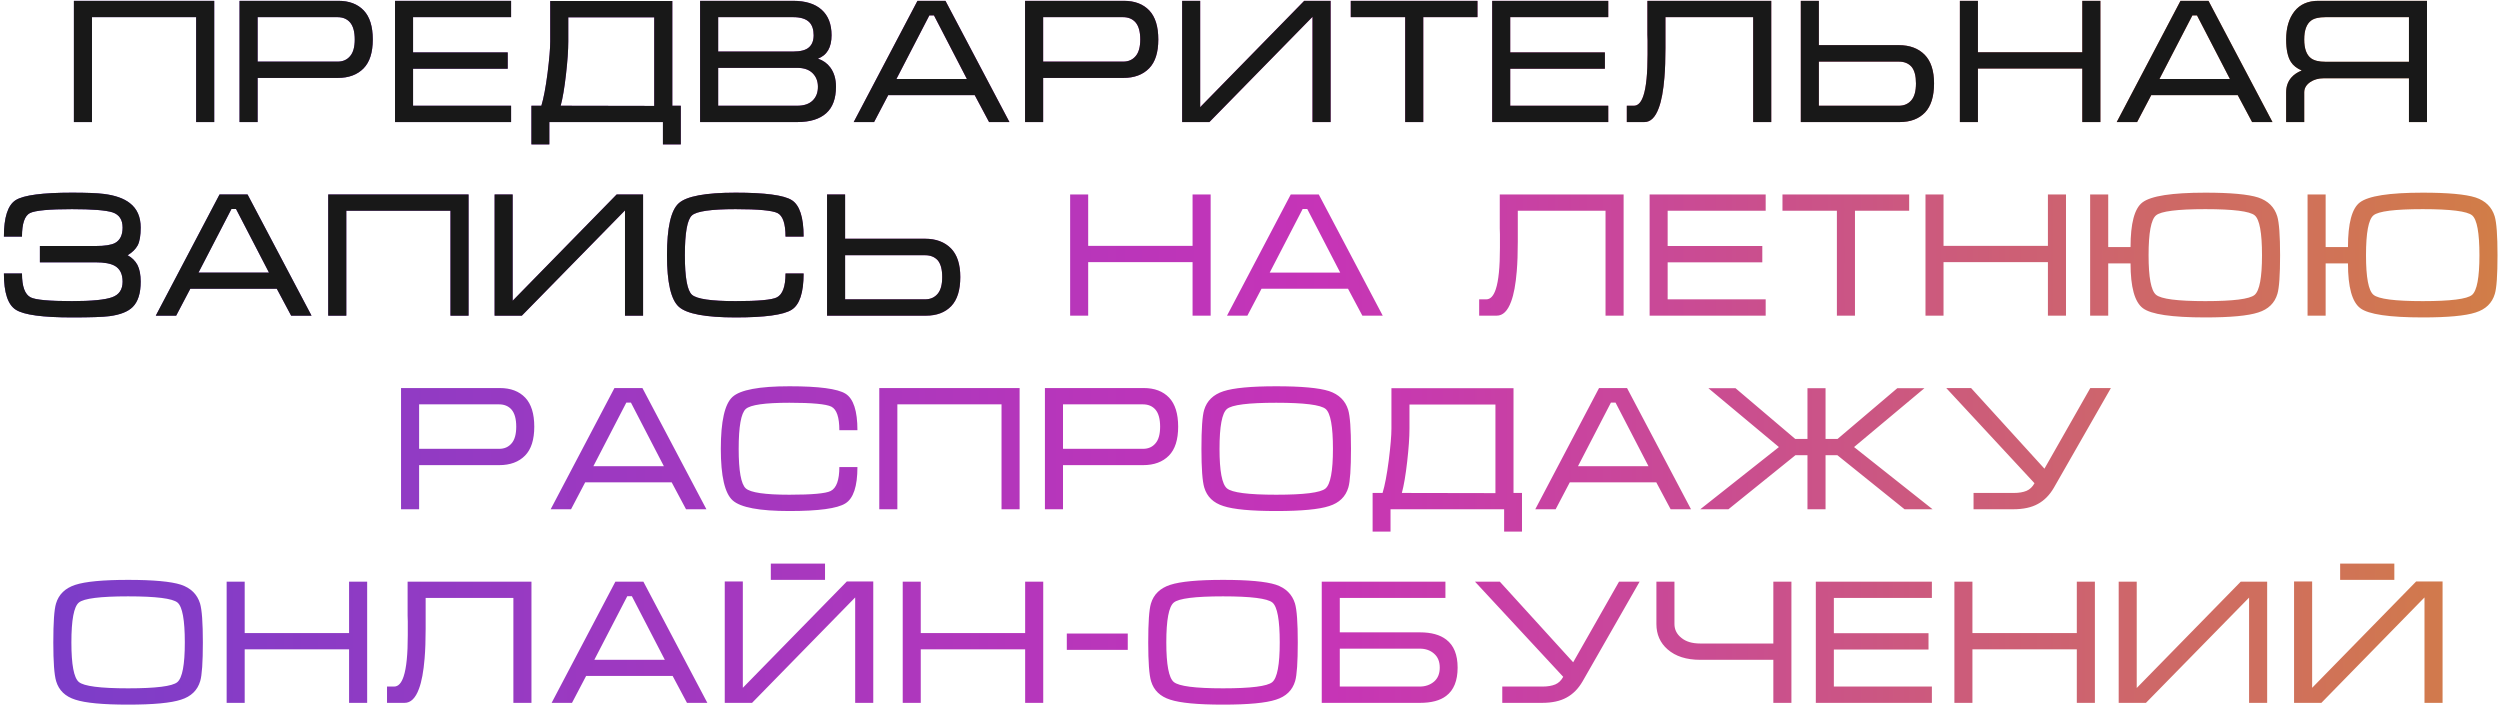
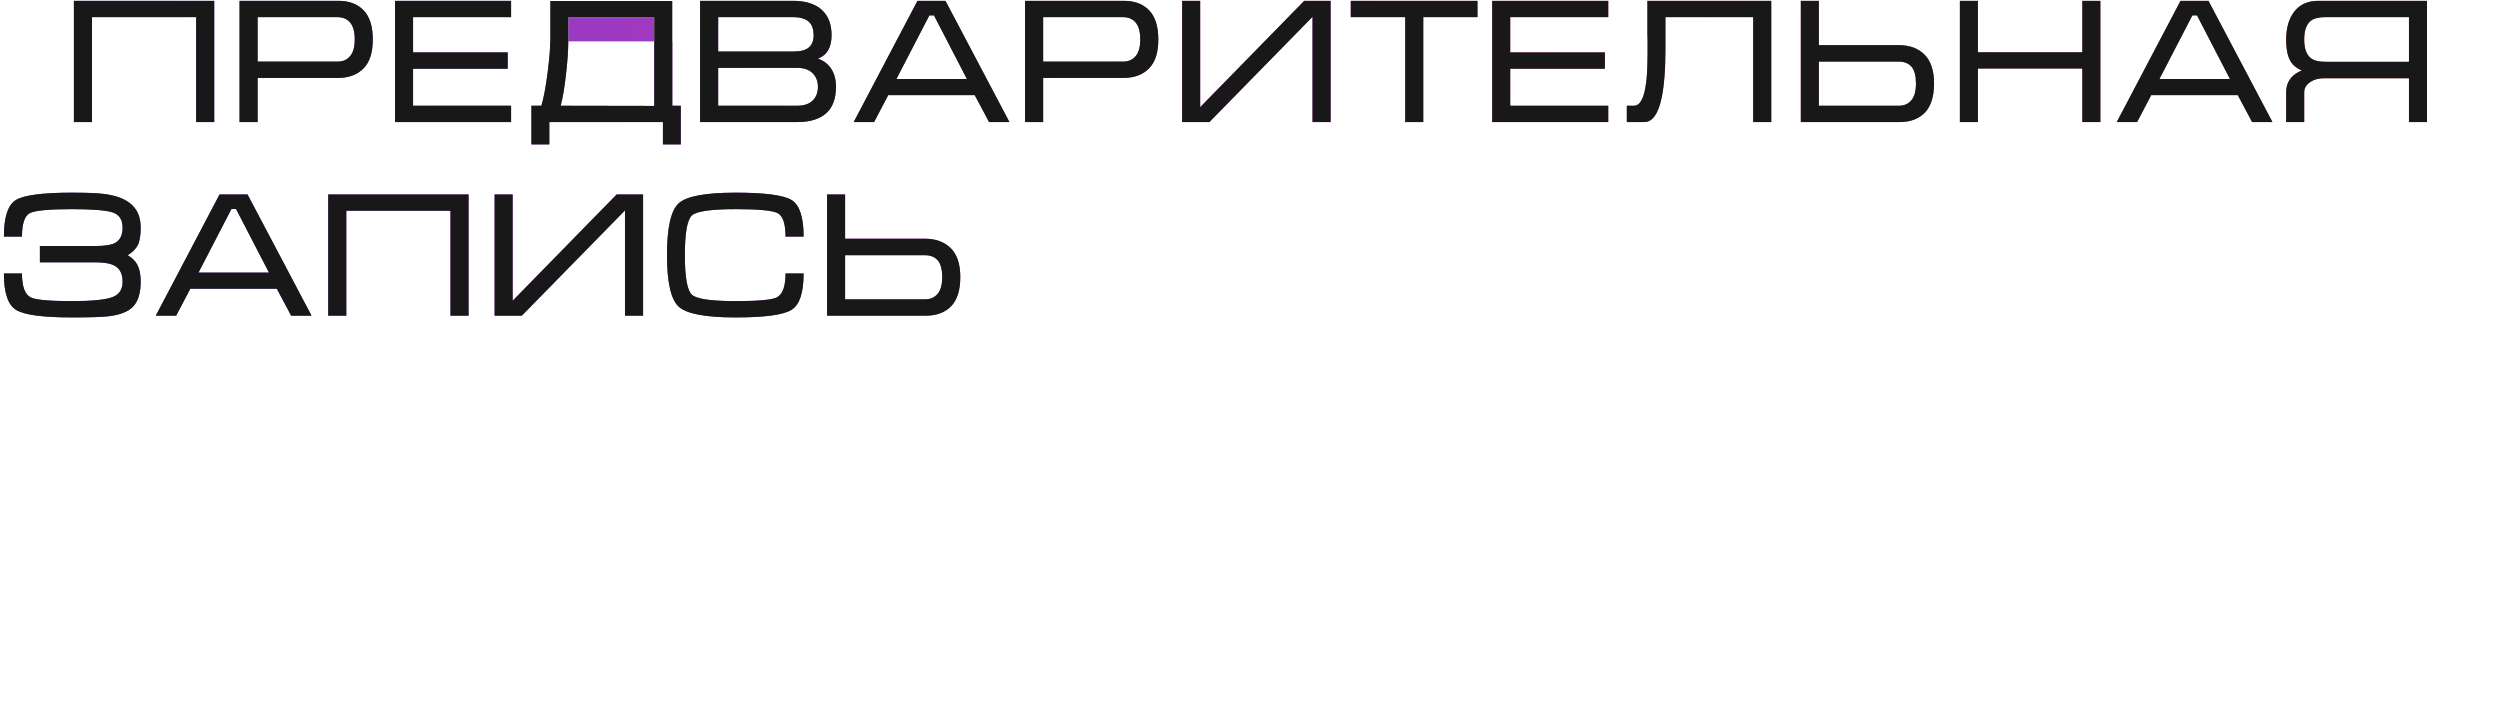
<svg xmlns="http://www.w3.org/2000/svg" width="594" height="168" viewBox="0 0 594 168" fill="none">
-   <path d="M17.558 0.2H50.901V29H46.605V4.075H21.854V29H17.558V0.2ZM56.915 29V0.2H80.412C82.961 0.2 84.965 0.96 86.424 2.482C87.857 3.996 88.573 6.295 88.573 9.378C88.573 12.469 87.843 14.758 86.383 16.244C84.896 17.759 82.847 18.516 80.237 18.516H61.211V29H56.915ZM61.211 14.641H80.237C81.477 14.641 82.46 14.206 83.187 13.336C83.92 12.493 84.287 11.174 84.287 9.378C84.287 7.556 83.92 6.209 83.187 5.339C82.46 4.496 81.463 4.075 80.196 4.075H61.211V14.641ZM93.857 0.2H121.434V4.075H98.143V12.452H120.632V16.327H98.143V25.125H121.434V29H93.857V0.2ZM128.629 25.125C129.164 23.384 129.654 20.805 130.099 17.385C130.524 13.987 130.736 11.472 130.736 9.841V0.241H159.742V25.125H161.757V34.304H157.512V29H130.521V34.304H126.265V25.125H128.629ZM133.214 25.125L155.446 25.166V4.116H135.023V9.841C135.023 11.89 134.841 14.501 134.478 17.673C134.115 20.873 133.693 23.357 133.214 25.125ZM198.626 20.582C198.626 23.412 197.855 25.516 196.314 26.893C194.745 28.298 192.459 29 189.458 29H166.342V0.2H188.44C191.387 0.2 193.645 0.902 195.214 2.307C196.79 3.712 197.578 5.733 197.578 8.371C197.578 11.263 196.499 13.116 194.34 13.932C195.574 14.35 196.554 15.049 197.28 16.029C198.178 17.241 198.626 18.759 198.626 20.582ZM193.323 8.371C193.323 7.021 192.987 5.997 192.315 5.298C191.527 4.482 190.236 4.075 188.44 4.075H170.638V12.246H188.44C190.236 12.246 191.5 11.907 192.233 11.229C192.96 10.585 193.323 9.632 193.323 8.371ZM170.638 16.121V25.125H189.407C191.037 25.125 192.274 24.704 193.117 23.861C193.933 23.052 194.34 21.973 194.34 20.623C194.34 19.301 193.919 18.221 193.076 17.385C192.233 16.543 191.01 16.121 189.407 16.121H170.638ZM224.642 0.2L239.844 29H235.003L231.59 22.596H211.044L207.683 29H202.841L217.992 0.2H224.642ZM229.74 18.773L221.908 3.653H220.818L212.986 18.773H229.74ZM243.555 29V0.2H267.052C269.601 0.2 271.605 0.96 273.064 2.482C274.497 3.996 275.213 6.295 275.213 9.378C275.213 12.469 274.483 14.758 273.023 16.244C271.536 17.759 269.488 18.516 266.877 18.516H247.851V29H243.555ZM247.851 14.641H266.877C268.117 14.641 269.1 14.206 269.827 13.336C270.56 12.493 270.927 11.174 270.927 9.378C270.927 7.556 270.56 6.209 269.827 5.339C269.1 4.496 268.103 4.075 266.836 4.075H247.851V14.641ZM316.153 29H311.856V3.993L287.352 29H280.877V0.2H285.163V25.464L309.883 0.2H316.153V29ZM320.943 0.2H351.049V4.075H338.17V29H333.873V4.075H320.943V0.2ZM354.544 0.2H382.121V4.075H358.83V12.452H381.32V16.327H358.83V25.125H382.121V29H354.544V0.2ZM386.532 25.125H388.217C389.204 25.125 389.961 24.313 390.489 22.689C391.14 20.722 391.465 17.451 391.465 12.873V12.205V11.609V11.146C391.465 10.646 391.465 10.143 391.465 9.635C391.438 9.156 391.424 8.693 391.424 8.248V0.2H420.851V29H416.555V4.075H395.71V9.512V11.444C395.71 14.11 395.628 16.44 395.463 18.434C395.21 21.552 394.761 23.964 394.117 25.67C393.302 27.89 392.164 29 390.705 29H386.532V25.125ZM427.872 0.2H432.158V10.725H451.153C453.736 10.725 455.785 11.486 457.299 13.007C458.786 14.521 459.53 16.793 459.53 19.821C459.53 22.912 458.814 25.214 457.382 26.729C455.922 28.243 453.914 29 451.358 29H427.872V0.2ZM432.158 14.641V25.125H451.153C452.414 25.125 453.411 24.69 454.144 23.82C454.87 22.977 455.233 21.644 455.233 19.821C455.233 18.026 454.884 16.707 454.185 15.864C453.452 15.049 452.455 14.641 451.194 14.641H432.158ZM465.667 0.2H469.953V12.411H494.755V0.2H499.051V29H494.755V16.286H469.953V29H465.667V0.2ZM524.738 0.2L539.94 29H535.099L531.686 22.596H511.14L507.778 29H502.937L518.088 0.2H524.738ZM529.836 18.773L522.004 3.653H520.914L513.082 18.773H529.836ZM576.655 0.2V29H572.369V18.598H552.11C550.849 18.598 549.77 18.907 548.873 19.523C547.948 20.174 547.485 20.976 547.485 21.928V29H543.189V21.928C543.189 20.524 543.61 19.345 544.453 18.393C545.042 17.721 545.858 17.173 546.899 16.748C545.721 16.241 544.864 15.566 544.329 14.723C543.569 13.545 543.189 11.763 543.189 9.378C543.189 6.603 543.85 4.373 545.172 2.687C546.488 1.029 548.369 0.2 550.815 0.2H576.655ZM572.369 14.682V4.075H552.532C550.99 4.075 549.856 4.342 549.13 4.876C548.033 5.692 547.485 7.193 547.485 9.378C547.485 11.544 548.019 13.031 549.088 13.839C549.842 14.401 550.99 14.682 552.532 14.682H572.369ZM33.428 54.073C33.428 55.958 33.191 57.362 32.718 58.287C32.211 59.212 31.41 59.997 30.313 60.641C31.355 61.203 32.139 61.977 32.667 62.964C33.174 63.971 33.428 65.29 33.428 66.921C33.428 69.669 32.797 71.673 31.536 72.934C30.413 74.058 28.559 74.788 25.976 75.123C24.461 75.322 21.501 75.421 17.095 75.421C10.133 75.421 5.7 74.818 3.795 73.612C1.883 72.434 0.927 69.556 0.927 64.978H5.223C5.223 68.069 5.912 69.964 7.289 70.662C8.468 71.252 11.737 71.546 17.095 71.546C21.782 71.546 24.968 71.238 26.654 70.621C28.305 70.032 29.131 68.799 29.131 66.921C29.131 65.119 28.514 63.868 27.281 63.169C26.301 62.608 24.787 62.327 22.738 62.327H9.479V58.452H22.738C24.896 58.452 26.424 58.215 27.322 57.742C28.528 57.092 29.131 55.868 29.131 54.073C29.131 52.196 28.333 50.99 26.736 50.455C25.133 49.948 21.919 49.694 17.095 49.694C11.709 49.694 8.382 50.003 7.115 50.62C5.854 51.27 5.223 53.138 5.223 56.221H0.927C0.927 51.617 1.866 48.725 3.743 47.546C5.628 46.368 10.078 45.778 17.095 45.778C20.604 45.778 23.128 45.878 24.67 46.077C27.363 46.412 29.426 47.142 30.858 48.266C32.571 49.588 33.428 51.524 33.428 54.073ZM58.816 46.2L74.018 75H69.177L65.764 68.597H45.218L41.857 75H37.016L52.166 46.2H58.816ZM63.914 64.773L56.082 49.653H54.992L47.16 64.773H63.914ZM77.986 46.2H111.33V75H107.033V50.075H82.283V75H77.986V46.2ZM152.794 75H148.497V49.992L123.993 75H117.518V46.2H121.804V71.464L146.524 46.2H152.794V75ZM162.723 60.641C162.723 65.89 163.285 69.021 164.409 70.035C165.533 71.043 168.986 71.546 174.77 71.546C180.128 71.546 183.397 71.252 184.575 70.662C185.953 69.964 186.641 68.069 186.641 64.978H190.938C190.938 69.556 189.982 72.434 188.07 73.612C186.158 74.818 181.725 75.421 174.77 75.421C167.664 75.421 163.172 74.579 161.295 72.893C159.417 71.207 158.478 67.123 158.478 60.641C158.478 54.104 159.403 49.992 161.254 48.307C163.104 46.621 167.609 45.778 174.77 45.778C181.786 45.778 186.234 46.368 188.111 47.546C189.996 48.725 190.938 51.617 190.938 56.221H186.641C186.641 53.138 186.007 51.27 184.74 50.62C183.479 50.003 180.156 49.694 174.77 49.694C168.959 49.694 165.505 50.188 164.409 51.175C163.285 52.182 162.723 55.337 162.723 60.641ZM196.509 46.2H200.796V56.725H219.79C222.373 56.725 224.422 57.486 225.937 59.007C227.424 60.521 228.167 62.793 228.167 65.821C228.167 68.912 227.451 71.214 226.019 72.728C224.559 74.243 222.552 75 219.996 75H196.509V46.2ZM200.796 60.641V71.125H219.79C221.051 71.125 222.048 70.69 222.781 69.82C223.507 68.977 223.871 67.644 223.871 65.821C223.871 64.026 223.521 62.707 222.822 61.864C222.089 61.049 221.092 60.641 219.831 60.641H200.796Z" fill="url(#paint0_linear_2_365)" />
+   <path d="M17.558 0.2H50.901V29H46.605V4.075H21.854V29H17.558V0.2ZM56.915 29V0.2H80.412C82.961 0.2 84.965 0.96 86.424 2.482C87.857 3.996 88.573 6.295 88.573 9.378C88.573 12.469 87.843 14.758 86.383 16.244C84.896 17.759 82.847 18.516 80.237 18.516H61.211V29H56.915ZM61.211 14.641H80.237C81.477 14.641 82.46 14.206 83.187 13.336C83.92 12.493 84.287 11.174 84.287 9.378C84.287 7.556 83.92 6.209 83.187 5.339C82.46 4.496 81.463 4.075 80.196 4.075H61.211V14.641ZM93.857 0.2H121.434V4.075H98.143V12.452H120.632V16.327H98.143V25.125H121.434V29H93.857V0.2ZM128.629 25.125C129.164 23.384 129.654 20.805 130.099 17.385C130.524 13.987 130.736 11.472 130.736 9.841H159.742V25.125H161.757V34.304H157.512V29H130.521V34.304H126.265V25.125H128.629ZM133.214 25.125L155.446 25.166V4.116H135.023V9.841C135.023 11.89 134.841 14.501 134.478 17.673C134.115 20.873 133.693 23.357 133.214 25.125ZM198.626 20.582C198.626 23.412 197.855 25.516 196.314 26.893C194.745 28.298 192.459 29 189.458 29H166.342V0.2H188.44C191.387 0.2 193.645 0.902 195.214 2.307C196.79 3.712 197.578 5.733 197.578 8.371C197.578 11.263 196.499 13.116 194.34 13.932C195.574 14.35 196.554 15.049 197.28 16.029C198.178 17.241 198.626 18.759 198.626 20.582ZM193.323 8.371C193.323 7.021 192.987 5.997 192.315 5.298C191.527 4.482 190.236 4.075 188.44 4.075H170.638V12.246H188.44C190.236 12.246 191.5 11.907 192.233 11.229C192.96 10.585 193.323 9.632 193.323 8.371ZM170.638 16.121V25.125H189.407C191.037 25.125 192.274 24.704 193.117 23.861C193.933 23.052 194.34 21.973 194.34 20.623C194.34 19.301 193.919 18.221 193.076 17.385C192.233 16.543 191.01 16.121 189.407 16.121H170.638ZM224.642 0.2L239.844 29H235.003L231.59 22.596H211.044L207.683 29H202.841L217.992 0.2H224.642ZM229.74 18.773L221.908 3.653H220.818L212.986 18.773H229.74ZM243.555 29V0.2H267.052C269.601 0.2 271.605 0.96 273.064 2.482C274.497 3.996 275.213 6.295 275.213 9.378C275.213 12.469 274.483 14.758 273.023 16.244C271.536 17.759 269.488 18.516 266.877 18.516H247.851V29H243.555ZM247.851 14.641H266.877C268.117 14.641 269.1 14.206 269.827 13.336C270.56 12.493 270.927 11.174 270.927 9.378C270.927 7.556 270.56 6.209 269.827 5.339C269.1 4.496 268.103 4.075 266.836 4.075H247.851V14.641ZM316.153 29H311.856V3.993L287.352 29H280.877V0.2H285.163V25.464L309.883 0.2H316.153V29ZM320.943 0.2H351.049V4.075H338.17V29H333.873V4.075H320.943V0.2ZM354.544 0.2H382.121V4.075H358.83V12.452H381.32V16.327H358.83V25.125H382.121V29H354.544V0.2ZM386.532 25.125H388.217C389.204 25.125 389.961 24.313 390.489 22.689C391.14 20.722 391.465 17.451 391.465 12.873V12.205V11.609V11.146C391.465 10.646 391.465 10.143 391.465 9.635C391.438 9.156 391.424 8.693 391.424 8.248V0.2H420.851V29H416.555V4.075H395.71V9.512V11.444C395.71 14.11 395.628 16.44 395.463 18.434C395.21 21.552 394.761 23.964 394.117 25.67C393.302 27.89 392.164 29 390.705 29H386.532V25.125ZM427.872 0.2H432.158V10.725H451.153C453.736 10.725 455.785 11.486 457.299 13.007C458.786 14.521 459.53 16.793 459.53 19.821C459.53 22.912 458.814 25.214 457.382 26.729C455.922 28.243 453.914 29 451.358 29H427.872V0.2ZM432.158 14.641V25.125H451.153C452.414 25.125 453.411 24.69 454.144 23.82C454.87 22.977 455.233 21.644 455.233 19.821C455.233 18.026 454.884 16.707 454.185 15.864C453.452 15.049 452.455 14.641 451.194 14.641H432.158ZM465.667 0.2H469.953V12.411H494.755V0.2H499.051V29H494.755V16.286H469.953V29H465.667V0.2ZM524.738 0.2L539.94 29H535.099L531.686 22.596H511.14L507.778 29H502.937L518.088 0.2H524.738ZM529.836 18.773L522.004 3.653H520.914L513.082 18.773H529.836ZM576.655 0.2V29H572.369V18.598H552.11C550.849 18.598 549.77 18.907 548.873 19.523C547.948 20.174 547.485 20.976 547.485 21.928V29H543.189V21.928C543.189 20.524 543.61 19.345 544.453 18.393C545.042 17.721 545.858 17.173 546.899 16.748C545.721 16.241 544.864 15.566 544.329 14.723C543.569 13.545 543.189 11.763 543.189 9.378C543.189 6.603 543.85 4.373 545.172 2.687C546.488 1.029 548.369 0.2 550.815 0.2H576.655ZM572.369 14.682V4.075H552.532C550.99 4.075 549.856 4.342 549.13 4.876C548.033 5.692 547.485 7.193 547.485 9.378C547.485 11.544 548.019 13.031 549.088 13.839C549.842 14.401 550.99 14.682 552.532 14.682H572.369ZM33.428 54.073C33.428 55.958 33.191 57.362 32.718 58.287C32.211 59.212 31.41 59.997 30.313 60.641C31.355 61.203 32.139 61.977 32.667 62.964C33.174 63.971 33.428 65.29 33.428 66.921C33.428 69.669 32.797 71.673 31.536 72.934C30.413 74.058 28.559 74.788 25.976 75.123C24.461 75.322 21.501 75.421 17.095 75.421C10.133 75.421 5.7 74.818 3.795 73.612C1.883 72.434 0.927 69.556 0.927 64.978H5.223C5.223 68.069 5.912 69.964 7.289 70.662C8.468 71.252 11.737 71.546 17.095 71.546C21.782 71.546 24.968 71.238 26.654 70.621C28.305 70.032 29.131 68.799 29.131 66.921C29.131 65.119 28.514 63.868 27.281 63.169C26.301 62.608 24.787 62.327 22.738 62.327H9.479V58.452H22.738C24.896 58.452 26.424 58.215 27.322 57.742C28.528 57.092 29.131 55.868 29.131 54.073C29.131 52.196 28.333 50.99 26.736 50.455C25.133 49.948 21.919 49.694 17.095 49.694C11.709 49.694 8.382 50.003 7.115 50.62C5.854 51.27 5.223 53.138 5.223 56.221H0.927C0.927 51.617 1.866 48.725 3.743 47.546C5.628 46.368 10.078 45.778 17.095 45.778C20.604 45.778 23.128 45.878 24.67 46.077C27.363 46.412 29.426 47.142 30.858 48.266C32.571 49.588 33.428 51.524 33.428 54.073ZM58.816 46.2L74.018 75H69.177L65.764 68.597H45.218L41.857 75H37.016L52.166 46.2H58.816ZM63.914 64.773L56.082 49.653H54.992L47.16 64.773H63.914ZM77.986 46.2H111.33V75H107.033V50.075H82.283V75H77.986V46.2ZM152.794 75H148.497V49.992L123.993 75H117.518V46.2H121.804V71.464L146.524 46.2H152.794V75ZM162.723 60.641C162.723 65.89 163.285 69.021 164.409 70.035C165.533 71.043 168.986 71.546 174.77 71.546C180.128 71.546 183.397 71.252 184.575 70.662C185.953 69.964 186.641 68.069 186.641 64.978H190.938C190.938 69.556 189.982 72.434 188.07 73.612C186.158 74.818 181.725 75.421 174.77 75.421C167.664 75.421 163.172 74.579 161.295 72.893C159.417 71.207 158.478 67.123 158.478 60.641C158.478 54.104 159.403 49.992 161.254 48.307C163.104 46.621 167.609 45.778 174.77 45.778C181.786 45.778 186.234 46.368 188.111 47.546C189.996 48.725 190.938 51.617 190.938 56.221H186.641C186.641 53.138 186.007 51.27 184.74 50.62C183.479 50.003 180.156 49.694 174.77 49.694C168.959 49.694 165.505 50.188 164.409 51.175C163.285 52.182 162.723 55.337 162.723 60.641ZM196.509 46.2H200.796V56.725H219.79C222.373 56.725 224.422 57.486 225.937 59.007C227.424 60.521 228.167 62.793 228.167 65.821C228.167 68.912 227.451 71.214 226.019 72.728C224.559 74.243 222.552 75 219.996 75H196.509V46.2ZM200.796 60.641V71.125H219.79C221.051 71.125 222.048 70.69 222.781 69.82C223.507 68.977 223.871 67.644 223.871 65.821C223.871 64.026 223.521 62.707 222.822 61.864C222.089 61.049 221.092 60.641 219.831 60.641H200.796Z" fill="url(#paint0_linear_2_365)" />
  <path d="M17.558 0.2H50.901V29H46.605V4.075H21.854V29H17.558V0.2ZM56.915 29V0.2H80.412C82.961 0.2 84.965 0.96 86.424 2.482C87.857 3.996 88.573 6.295 88.573 9.378C88.573 12.469 87.843 14.758 86.383 16.244C84.896 17.759 82.847 18.516 80.237 18.516H61.211V29H56.915ZM61.211 14.641H80.237C81.477 14.641 82.46 14.206 83.187 13.336C83.92 12.493 84.287 11.174 84.287 9.378C84.287 7.556 83.92 6.209 83.187 5.339C82.46 4.496 81.463 4.075 80.196 4.075H61.211V14.641ZM93.857 0.2H121.434V4.075H98.143V12.452H120.632V16.327H98.143V25.125H121.434V29H93.857V0.2ZM128.629 25.125C129.164 23.384 129.654 20.805 130.099 17.385C130.524 13.987 130.736 11.472 130.736 9.841V0.241H159.742V25.125H161.757V34.304H157.512V29H130.521V34.304H126.265V25.125H128.629ZM133.214 25.125L155.446 25.166V4.116H135.023V9.841C135.023 11.89 134.841 14.501 134.478 17.673C134.115 20.873 133.693 23.357 133.214 25.125ZM198.626 20.582C198.626 23.412 197.855 25.516 196.314 26.893C194.745 28.298 192.459 29 189.458 29H166.342V0.2H188.44C191.387 0.2 193.645 0.902 195.214 2.307C196.79 3.712 197.578 5.733 197.578 8.371C197.578 11.263 196.499 13.116 194.34 13.932C195.574 14.35 196.554 15.049 197.28 16.029C198.178 17.241 198.626 18.759 198.626 20.582ZM193.323 8.371C193.323 7.021 192.987 5.997 192.315 5.298C191.527 4.482 190.236 4.075 188.44 4.075H170.638V12.246H188.44C190.236 12.246 191.5 11.907 192.233 11.229C192.96 10.585 193.323 9.632 193.323 8.371ZM170.638 16.121V25.125H189.407C191.037 25.125 192.274 24.704 193.117 23.861C193.933 23.052 194.34 21.973 194.34 20.623C194.34 19.301 193.919 18.221 193.076 17.385C192.233 16.543 191.01 16.121 189.407 16.121H170.638ZM224.642 0.2L239.844 29H235.003L231.59 22.596H211.044L207.683 29H202.841L217.992 0.2H224.642ZM229.74 18.773L221.908 3.653H220.818L212.986 18.773H229.74ZM243.555 29V0.2H267.052C269.601 0.2 271.605 0.96 273.064 2.482C274.497 3.996 275.213 6.295 275.213 9.378C275.213 12.469 274.483 14.758 273.023 16.244C271.536 17.759 269.488 18.516 266.877 18.516H247.851V29H243.555ZM247.851 14.641H266.877C268.117 14.641 269.1 14.206 269.827 13.336C270.56 12.493 270.927 11.174 270.927 9.378C270.927 7.556 270.56 6.209 269.827 5.339C269.1 4.496 268.103 4.075 266.836 4.075H247.851V14.641ZM316.153 29H311.856V3.993L287.352 29H280.877V0.2H285.163V25.464L309.883 0.2H316.153V29ZM320.943 0.2H351.049V4.075H338.17V29H333.873V4.075H320.943V0.2ZM354.544 0.2H382.121V4.075H358.83V12.452H381.32V16.327H358.83V25.125H382.121V29H354.544V0.2ZM386.532 25.125H388.217C389.204 25.125 389.961 24.313 390.489 22.689C391.14 20.722 391.465 17.451 391.465 12.873V12.205V11.609V11.146C391.465 10.646 391.465 10.143 391.465 9.635C391.438 9.156 391.424 8.693 391.424 8.248V0.2H420.851V29H416.555V4.075H395.71V9.512V11.444C395.71 14.11 395.628 16.44 395.463 18.434C395.21 21.552 394.761 23.964 394.117 25.67C393.302 27.89 392.164 29 390.705 29H386.532V25.125ZM427.872 0.2H432.158V10.725H451.153C453.736 10.725 455.785 11.486 457.299 13.007C458.786 14.521 459.53 16.793 459.53 19.821C459.53 22.912 458.814 25.214 457.382 26.729C455.922 28.243 453.914 29 451.358 29H427.872V0.2ZM432.158 14.641V25.125H451.153C452.414 25.125 453.411 24.69 454.144 23.82C454.87 22.977 455.233 21.644 455.233 19.821C455.233 18.026 454.884 16.707 454.185 15.864C453.452 15.049 452.455 14.641 451.194 14.641H432.158ZM465.667 0.2H469.953V12.411H494.755V0.2H499.051V29H494.755V16.286H469.953V29H465.667V0.2ZM524.738 0.2L539.94 29H535.099L531.686 22.596H511.14L507.778 29H502.937L518.088 0.2H524.738ZM529.836 18.773L522.004 3.653H520.914L513.082 18.773H529.836ZM576.655 0.2V29H572.369V18.598H552.11C550.849 18.598 549.77 18.907 548.873 19.523C547.948 20.174 547.485 20.976 547.485 21.928V29H543.189V21.928C543.189 20.524 543.61 19.345 544.453 18.393C545.042 17.721 545.858 17.173 546.899 16.748C545.721 16.241 544.864 15.566 544.329 14.723C543.569 13.545 543.189 11.763 543.189 9.378C543.189 6.603 543.85 4.373 545.172 2.687C546.488 1.029 548.369 0.2 550.815 0.2H576.655ZM572.369 14.682V4.075H552.532C550.99 4.075 549.856 4.342 549.13 4.876C548.033 5.692 547.485 7.193 547.485 9.378C547.485 11.544 548.019 13.031 549.088 13.839C549.842 14.401 550.99 14.682 552.532 14.682H572.369ZM33.428 54.073C33.428 55.958 33.191 57.362 32.718 58.287C32.211 59.212 31.41 59.997 30.313 60.641C31.355 61.203 32.139 61.977 32.667 62.964C33.174 63.971 33.428 65.29 33.428 66.921C33.428 69.669 32.797 71.673 31.536 72.934C30.413 74.058 28.559 74.788 25.976 75.123C24.461 75.322 21.501 75.421 17.095 75.421C10.133 75.421 5.7 74.818 3.795 73.612C1.883 72.434 0.927 69.556 0.927 64.978H5.223C5.223 68.069 5.912 69.964 7.289 70.662C8.468 71.252 11.737 71.546 17.095 71.546C21.782 71.546 24.968 71.238 26.654 70.621C28.305 70.032 29.131 68.799 29.131 66.921C29.131 65.119 28.514 63.868 27.281 63.169C26.301 62.608 24.787 62.327 22.738 62.327H9.479V58.452H22.738C24.896 58.452 26.424 58.215 27.322 57.742C28.528 57.092 29.131 55.868 29.131 54.073C29.131 52.196 28.333 50.99 26.736 50.455C25.133 49.948 21.919 49.694 17.095 49.694C11.709 49.694 8.382 50.003 7.115 50.62C5.854 51.27 5.223 53.138 5.223 56.221H0.927C0.927 51.617 1.866 48.725 3.743 47.546C5.628 46.368 10.078 45.778 17.095 45.778C20.604 45.778 23.128 45.878 24.67 46.077C27.363 46.412 29.426 47.142 30.858 48.266C32.571 49.588 33.428 51.524 33.428 54.073ZM58.816 46.2L74.018 75H69.177L65.764 68.597H45.218L41.857 75H37.016L52.166 46.2H58.816ZM63.914 64.773L56.082 49.653H54.992L47.16 64.773H63.914ZM77.986 46.2H111.33V75H107.033V50.075H82.283V75H77.986V46.2ZM152.794 75H148.497V49.992L123.993 75H117.518V46.2H121.804V71.464L146.524 46.2H152.794V75ZM162.723 60.641C162.723 65.89 163.285 69.021 164.409 70.035C165.533 71.043 168.986 71.546 174.77 71.546C180.128 71.546 183.397 71.252 184.575 70.662C185.953 69.964 186.641 68.069 186.641 64.978H190.938C190.938 69.556 189.982 72.434 188.07 73.612C186.158 74.818 181.725 75.421 174.77 75.421C167.664 75.421 163.172 74.579 161.295 72.893C159.417 71.207 158.478 67.123 158.478 60.641C158.478 54.104 159.403 49.992 161.254 48.307C163.104 46.621 167.609 45.778 174.77 45.778C181.786 45.778 186.234 46.368 188.111 47.546C189.996 48.725 190.938 51.617 190.938 56.221H186.641C186.641 53.138 186.007 51.27 184.74 50.62C183.479 50.003 180.156 49.694 174.77 49.694C168.959 49.694 165.505 50.188 164.409 51.175C163.285 52.182 162.723 55.337 162.723 60.641ZM196.509 46.2H200.796V56.725H219.79C222.373 56.725 224.422 57.486 225.937 59.007C227.424 60.521 228.167 62.793 228.167 65.821C228.167 68.912 227.451 71.214 226.019 72.728C224.559 74.243 222.552 75 219.996 75H196.509V46.2ZM200.796 60.641V71.125H219.79C221.051 71.125 222.048 70.69 222.781 69.82C223.507 68.977 223.871 67.644 223.871 65.821C223.871 64.026 223.521 62.707 222.822 61.864C222.089 61.049 221.092 60.641 219.831 60.641H200.796Z" fill="#181818" />
-   <path d="M254.266 46.2H258.552V58.411H283.354V46.2H287.65V75H283.354V62.286H258.552V75H254.266V46.2ZM313.337 46.2L328.538 75H323.697L320.285 68.597H299.738L296.377 75H291.536L306.687 46.2H313.337ZM318.435 64.773L310.603 49.653H309.513L301.681 64.773H318.435ZM351.451 71.125H353.136C354.123 71.125 354.88 70.313 355.408 68.689C356.059 66.722 356.384 63.45 356.384 58.873V58.205V57.609V57.146C356.384 56.646 356.384 56.142 356.384 55.635C356.357 55.156 356.343 54.693 356.343 54.248V46.2H385.771V75H381.474V50.075H360.629V55.512V57.444C360.629 60.11 360.547 62.44 360.383 64.434C360.129 67.552 359.68 69.964 359.036 71.67C358.221 73.89 357.083 75 355.624 75H351.451V71.125ZM391.949 46.2H419.526V50.075H396.235V58.452H418.724V62.327H396.235V71.125H419.526V75H391.949V46.2ZM423.515 46.2H453.62V50.075H440.741V75H436.445V50.075H423.515V46.2ZM457.496 46.2H461.782V58.411H486.584V46.2H490.88V75H486.584V62.286H461.782V75H457.496V46.2ZM541.749 60.641C541.749 65.355 541.537 68.415 541.112 69.82C540.468 72.012 538.953 73.486 536.569 74.239C534.184 75.027 529.987 75.421 523.978 75.421C516.036 75.421 511.095 74.692 509.156 73.232C507.196 71.773 506.217 68.223 506.217 62.584H500.913V75H496.617V46.2H500.913V58.709H506.217C506.217 53.069 507.155 49.533 509.033 48.101C511.054 46.553 516.036 45.778 523.978 45.778C529.96 45.778 534.143 46.159 536.528 46.919C538.885 47.707 540.399 49.194 541.071 51.38C541.523 52.867 541.749 55.954 541.749 60.641ZM523.978 71.546C530.604 71.546 534.506 71.056 535.685 70.077C536.863 69.09 537.453 65.945 537.453 60.641C537.453 55.31 536.877 52.154 535.726 51.175C534.547 50.188 530.631 49.694 523.978 49.694C517.324 49.694 513.422 50.188 512.271 51.175C511.092 52.154 510.503 55.31 510.503 60.641C510.503 65.917 511.092 69.049 512.271 70.035C513.456 71.043 517.358 71.546 523.978 71.546ZM593.409 60.641C593.409 65.355 593.197 68.415 592.772 69.82C592.128 72.012 590.614 73.486 588.229 74.239C585.844 75.027 581.647 75.421 575.638 75.421C567.696 75.421 562.756 74.692 560.816 73.232C558.857 71.773 557.877 68.223 557.877 62.584H552.573V75H548.277V46.2H552.573V58.709H557.877C557.877 53.069 558.816 49.533 560.693 48.101C562.715 46.553 567.696 45.778 575.638 45.778C581.62 45.778 585.803 46.159 588.188 46.919C590.545 47.707 592.06 49.194 592.731 51.38C593.183 52.867 593.409 55.954 593.409 60.641ZM575.638 71.546C582.264 71.546 586.167 71.056 587.345 70.077C588.524 69.09 589.113 65.945 589.113 60.641C589.113 55.31 588.537 52.154 587.386 51.175C586.208 50.188 582.292 49.694 575.638 49.694C568.984 49.694 565.082 50.188 563.931 51.175C562.752 52.154 562.163 55.31 562.163 60.641C562.163 65.917 562.752 69.049 563.931 70.035C565.116 71.043 569.019 71.546 575.638 71.546ZM95.286 121V92.2H118.782C121.331 92.2 123.336 92.96 124.795 94.482C126.227 95.996 126.943 98.295 126.943 101.378C126.943 104.469 126.214 106.758 124.754 108.244C123.267 109.759 121.218 110.516 118.607 110.516H99.582V121H95.286ZM99.582 106.641H118.607C119.848 106.641 120.831 106.206 121.557 105.336C122.291 104.493 122.657 103.174 122.657 101.378C122.657 99.556 122.291 98.209 121.557 97.339C120.831 96.496 119.834 96.075 118.566 96.075H99.582V106.641ZM152.64 92.2L167.842 121H163.001L159.588 114.597H139.042L135.681 121H130.84L145.99 92.2H152.64ZM157.738 110.773L149.906 95.653H148.817L140.984 110.773H157.738ZM175.511 106.641C175.511 111.89 176.072 115.021 177.196 116.036C178.32 117.043 181.774 117.546 187.557 117.546C192.915 117.546 196.184 117.252 197.363 116.662C198.74 115.964 199.429 114.069 199.429 110.979H203.725C203.725 115.556 202.769 118.434 200.857 119.612C198.945 120.818 194.512 121.421 187.557 121.421C180.451 121.421 175.959 120.579 174.082 118.893C172.204 117.207 171.266 113.123 171.266 106.641C171.266 100.104 172.191 95.993 174.041 94.307C175.891 92.621 180.396 91.778 187.557 91.778C194.574 91.778 199.021 92.368 200.898 93.546C202.783 94.725 203.725 97.617 203.725 102.221H199.429C199.429 99.138 198.795 97.27 197.527 96.62C196.266 96.003 192.943 95.695 187.557 95.695C181.746 95.695 178.293 96.188 177.196 97.175C176.072 98.182 175.511 101.337 175.511 106.641ZM208.916 92.2H242.26V121H237.963V96.075H213.213V121H208.916V92.2ZM248.273 121V92.2H271.77C274.319 92.2 276.323 92.96 277.783 94.482C279.215 95.996 279.931 98.295 279.931 101.378C279.931 104.469 279.201 106.758 277.742 108.244C276.255 109.759 274.206 110.516 271.595 110.516H252.57V121H248.273ZM252.57 106.641H271.595C272.835 106.641 273.819 106.206 274.545 105.336C275.278 104.493 275.645 103.174 275.645 101.378C275.645 99.556 275.278 98.209 274.545 97.339C273.819 96.496 272.822 96.075 271.554 96.075H252.57V106.641ZM303.233 121.421C297.251 121.421 293.068 121.027 290.683 120.239C288.298 119.486 286.784 118.026 286.14 115.861C285.688 114.374 285.462 111.301 285.462 106.641C285.462 101.899 285.674 98.826 286.099 97.421C286.743 95.235 288.271 93.748 290.683 92.96C293.095 92.172 297.278 91.778 303.233 91.778C309.208 91.778 313.388 92.159 315.773 92.919C318.13 93.707 319.648 95.194 320.326 97.38C320.771 98.867 320.994 101.954 320.994 106.641C320.994 111.355 320.785 114.415 320.367 115.82C319.723 118.012 318.205 119.486 315.814 120.239C313.429 121.027 309.236 121.421 303.233 121.421ZM303.233 117.546C309.852 117.546 313.751 117.057 314.93 116.077C316.115 115.09 316.708 111.945 316.708 106.641C316.708 101.31 316.132 98.154 314.981 97.175C313.803 96.188 309.887 95.695 303.233 95.695C296.579 95.695 292.677 96.188 291.526 97.175C290.347 98.154 289.758 101.31 289.758 106.641C289.758 111.917 290.347 115.049 291.526 116.036C292.704 117.043 296.607 117.546 303.233 117.546ZM328.498 117.125C329.033 115.385 329.523 112.805 329.968 109.385C330.393 105.987 330.605 103.472 330.605 101.841V92.241H359.611V117.125H361.626V126.304H357.381V121H330.389V126.304H326.134V117.125H328.498ZM333.082 117.125L355.315 117.166V96.116H334.891V101.841C334.891 103.89 334.71 106.501 334.347 109.673C333.983 112.873 333.562 115.357 333.082 117.125ZM386.583 92.2L401.784 121H396.943L393.531 114.597H372.984L369.623 121H364.782L379.932 92.2H386.583ZM391.681 110.773L383.848 95.653H382.759L374.927 110.773H391.681ZM457.237 92.241L440.525 106.22L459.18 121H452.52L436.567 108.162H433.751V121H429.455V108.162H426.587L410.676 121H403.985L422.671 106.22L405.917 92.241H412.362L426.546 104.287H429.455V92.241H433.751V104.287H436.609L450.793 92.241H457.237ZM478.515 117.125C479.693 117.125 480.69 116.957 481.506 116.621C482.294 116.286 482.924 115.683 483.397 114.812L462.429 92.2H468.329L485.761 111.359L496.656 92.2H501.549L487.991 115.902C486.977 117.642 485.713 118.92 484.199 119.736C482.684 120.579 480.735 121 478.35 121H468.915V117.125H478.515ZM30.437 167.421C24.455 167.421 20.272 167.027 17.887 166.239C15.503 165.486 13.988 164.026 13.344 161.861C12.892 160.374 12.666 157.301 12.666 152.641C12.666 147.899 12.878 144.826 13.303 143.421C13.947 141.235 15.475 139.748 17.887 138.96C20.299 138.172 24.483 137.778 30.437 137.778C36.413 137.778 40.593 138.159 42.977 138.919C45.334 139.707 46.852 141.194 47.53 143.38C47.976 144.867 48.199 147.954 48.199 152.641C48.199 157.355 47.989 160.415 47.572 161.82C46.927 164.012 45.41 165.486 43.018 166.239C40.634 167.027 36.44 167.421 30.437 167.421ZM30.437 163.546C37.057 163.546 40.956 163.057 42.134 162.077C43.32 161.09 43.912 157.945 43.912 152.641C43.912 147.31 43.337 144.154 42.186 143.175C41.007 142.188 37.091 141.694 30.437 141.694C23.784 141.694 19.881 142.188 18.73 143.175C17.552 144.154 16.962 147.31 16.962 152.641C16.962 157.917 17.552 161.049 18.73 162.036C19.909 163.043 23.811 163.546 30.437 163.546ZM53.852 138.2H58.139V150.411H82.941V138.2H87.237V167H82.941V154.286H58.139V167H53.852V138.2ZM91.956 163.125H93.641C94.628 163.125 95.385 162.313 95.913 160.689C96.564 158.722 96.889 155.45 96.889 150.873V150.205V149.609V149.146C96.889 148.646 96.889 148.142 96.889 147.635C96.862 147.156 96.848 146.693 96.848 146.248V138.2H126.275V167H121.979V142.075H101.134V147.512V149.444C101.134 152.11 101.052 154.44 100.887 156.434C100.634 159.552 100.185 161.964 99.541 163.67C98.725 165.89 97.588 167 96.129 167H91.956V163.125ZM152.866 138.2L168.068 167H163.227L159.815 160.597H139.268L135.907 167H131.066L146.216 138.2H152.866ZM157.964 156.773L150.132 141.653H149.043L141.211 156.773H157.964ZM207.487 138.159V167H203.19V141.951L178.687 167H172.201V138.159H176.497V163.423L201.207 138.159H207.487ZM183.147 133.914V137.778H196.026V133.914H183.147ZM214.487 138.2H218.773V150.411H243.575V138.2H247.872V167H243.575V154.286H218.773V167H214.487V138.2ZM253.474 150.534H267.957V154.409H253.474V150.534ZM290.59 167.421C284.608 167.421 280.425 167.027 278.041 166.239C275.656 165.486 274.142 164.026 273.497 161.861C273.045 160.374 272.819 157.301 272.819 152.641C272.819 147.899 273.031 144.826 273.456 143.421C274.1 141.235 275.628 139.748 278.041 138.96C280.453 138.172 284.636 137.778 290.59 137.778C296.566 137.778 300.746 138.159 303.13 138.919C305.487 139.707 307.005 141.194 307.684 143.38C308.129 144.867 308.352 147.954 308.352 152.641C308.352 157.355 308.143 160.415 307.725 161.82C307.081 164.012 305.563 165.486 303.171 166.239C300.787 167.027 296.593 167.421 290.59 167.421ZM290.59 163.546C297.21 163.546 301.109 163.057 302.287 162.077C303.473 161.09 304.066 157.945 304.066 152.641C304.066 147.31 303.49 144.154 302.339 143.175C301.16 142.188 297.244 141.694 290.59 141.694C283.937 141.694 280.035 142.188 278.883 143.175C277.705 144.154 277.115 147.31 277.115 152.641C277.115 157.917 277.705 161.049 278.883 162.036C280.062 163.043 283.964 163.546 290.59 163.546ZM314.047 138.2H343.433V142.075H318.333V150.246H337.368C340.061 150.246 342.151 150.822 343.638 151.973C345.434 153.343 346.331 155.56 346.331 158.623C346.331 161.741 345.42 163.985 343.597 165.355C342.165 166.452 340.089 167 337.368 167H314.047V138.2ZM342.086 158.623C342.086 157.191 341.634 156.084 340.73 155.303C339.832 154.515 338.712 154.121 337.368 154.121H318.333V163.125H337.327C338.67 163.125 339.808 162.731 340.74 161.943C341.637 161.162 342.086 160.055 342.086 158.623ZM366.54 163.125C367.718 163.125 368.715 162.957 369.531 162.621C370.319 162.286 370.949 161.683 371.422 160.812L350.454 138.2H356.354L373.786 157.359L384.681 138.2H389.574L376.016 161.902C375.002 163.642 373.738 164.92 372.224 165.736C370.709 166.579 368.76 167 366.375 167H356.939V163.125H366.54ZM397.849 138.2V148.262C397.849 149.585 398.397 150.681 399.493 151.552C400.562 152.449 402.063 152.898 403.995 152.898H421.345V138.2H425.641V167H421.345V156.773H403.995C400.685 156.773 398.092 155.944 396.214 154.286C394.446 152.744 393.562 150.736 393.562 148.262V138.2H397.849ZM431.439 138.2H459.016V142.075H435.725V150.452H458.215V154.327H435.725V163.125H459.016V167H431.439V138.2ZM464.362 138.2H468.648V150.411H493.45V138.2H497.746V167H493.45V154.286H468.648V167H464.362V138.2ZM538.676 167H534.38V141.993L509.876 167H503.4V138.2H507.686V163.464L532.406 138.2H538.676V167ZM580.356 138.159V167H576.059V141.951L551.556 167H545.07V138.159H549.366V163.423L574.076 138.159H580.356ZM556.017 133.914V137.778H568.895V133.914H556.017Z" fill="url(#paint1_linear_2_365)" />
  <defs>
    <linearGradient id="paint0_linear_2_365" x1="-12" y1="86" x2="608.105" y2="86" gradientUnits="userSpaceOnUse">
      <stop stop-color="#763ECA" />
      <stop offset="0.526" stop-color="#C634B7" />
      <stop offset="1" stop-color="#D28141" />
    </linearGradient>
    <linearGradient id="paint1_linear_2_365" x1="-12" y1="86" x2="608.105" y2="86" gradientUnits="userSpaceOnUse">
      <stop stop-color="#763ECA" />
      <stop offset="0.526" stop-color="#C634B7" />
      <stop offset="1" stop-color="#D28141" />
    </linearGradient>
  </defs>
</svg>